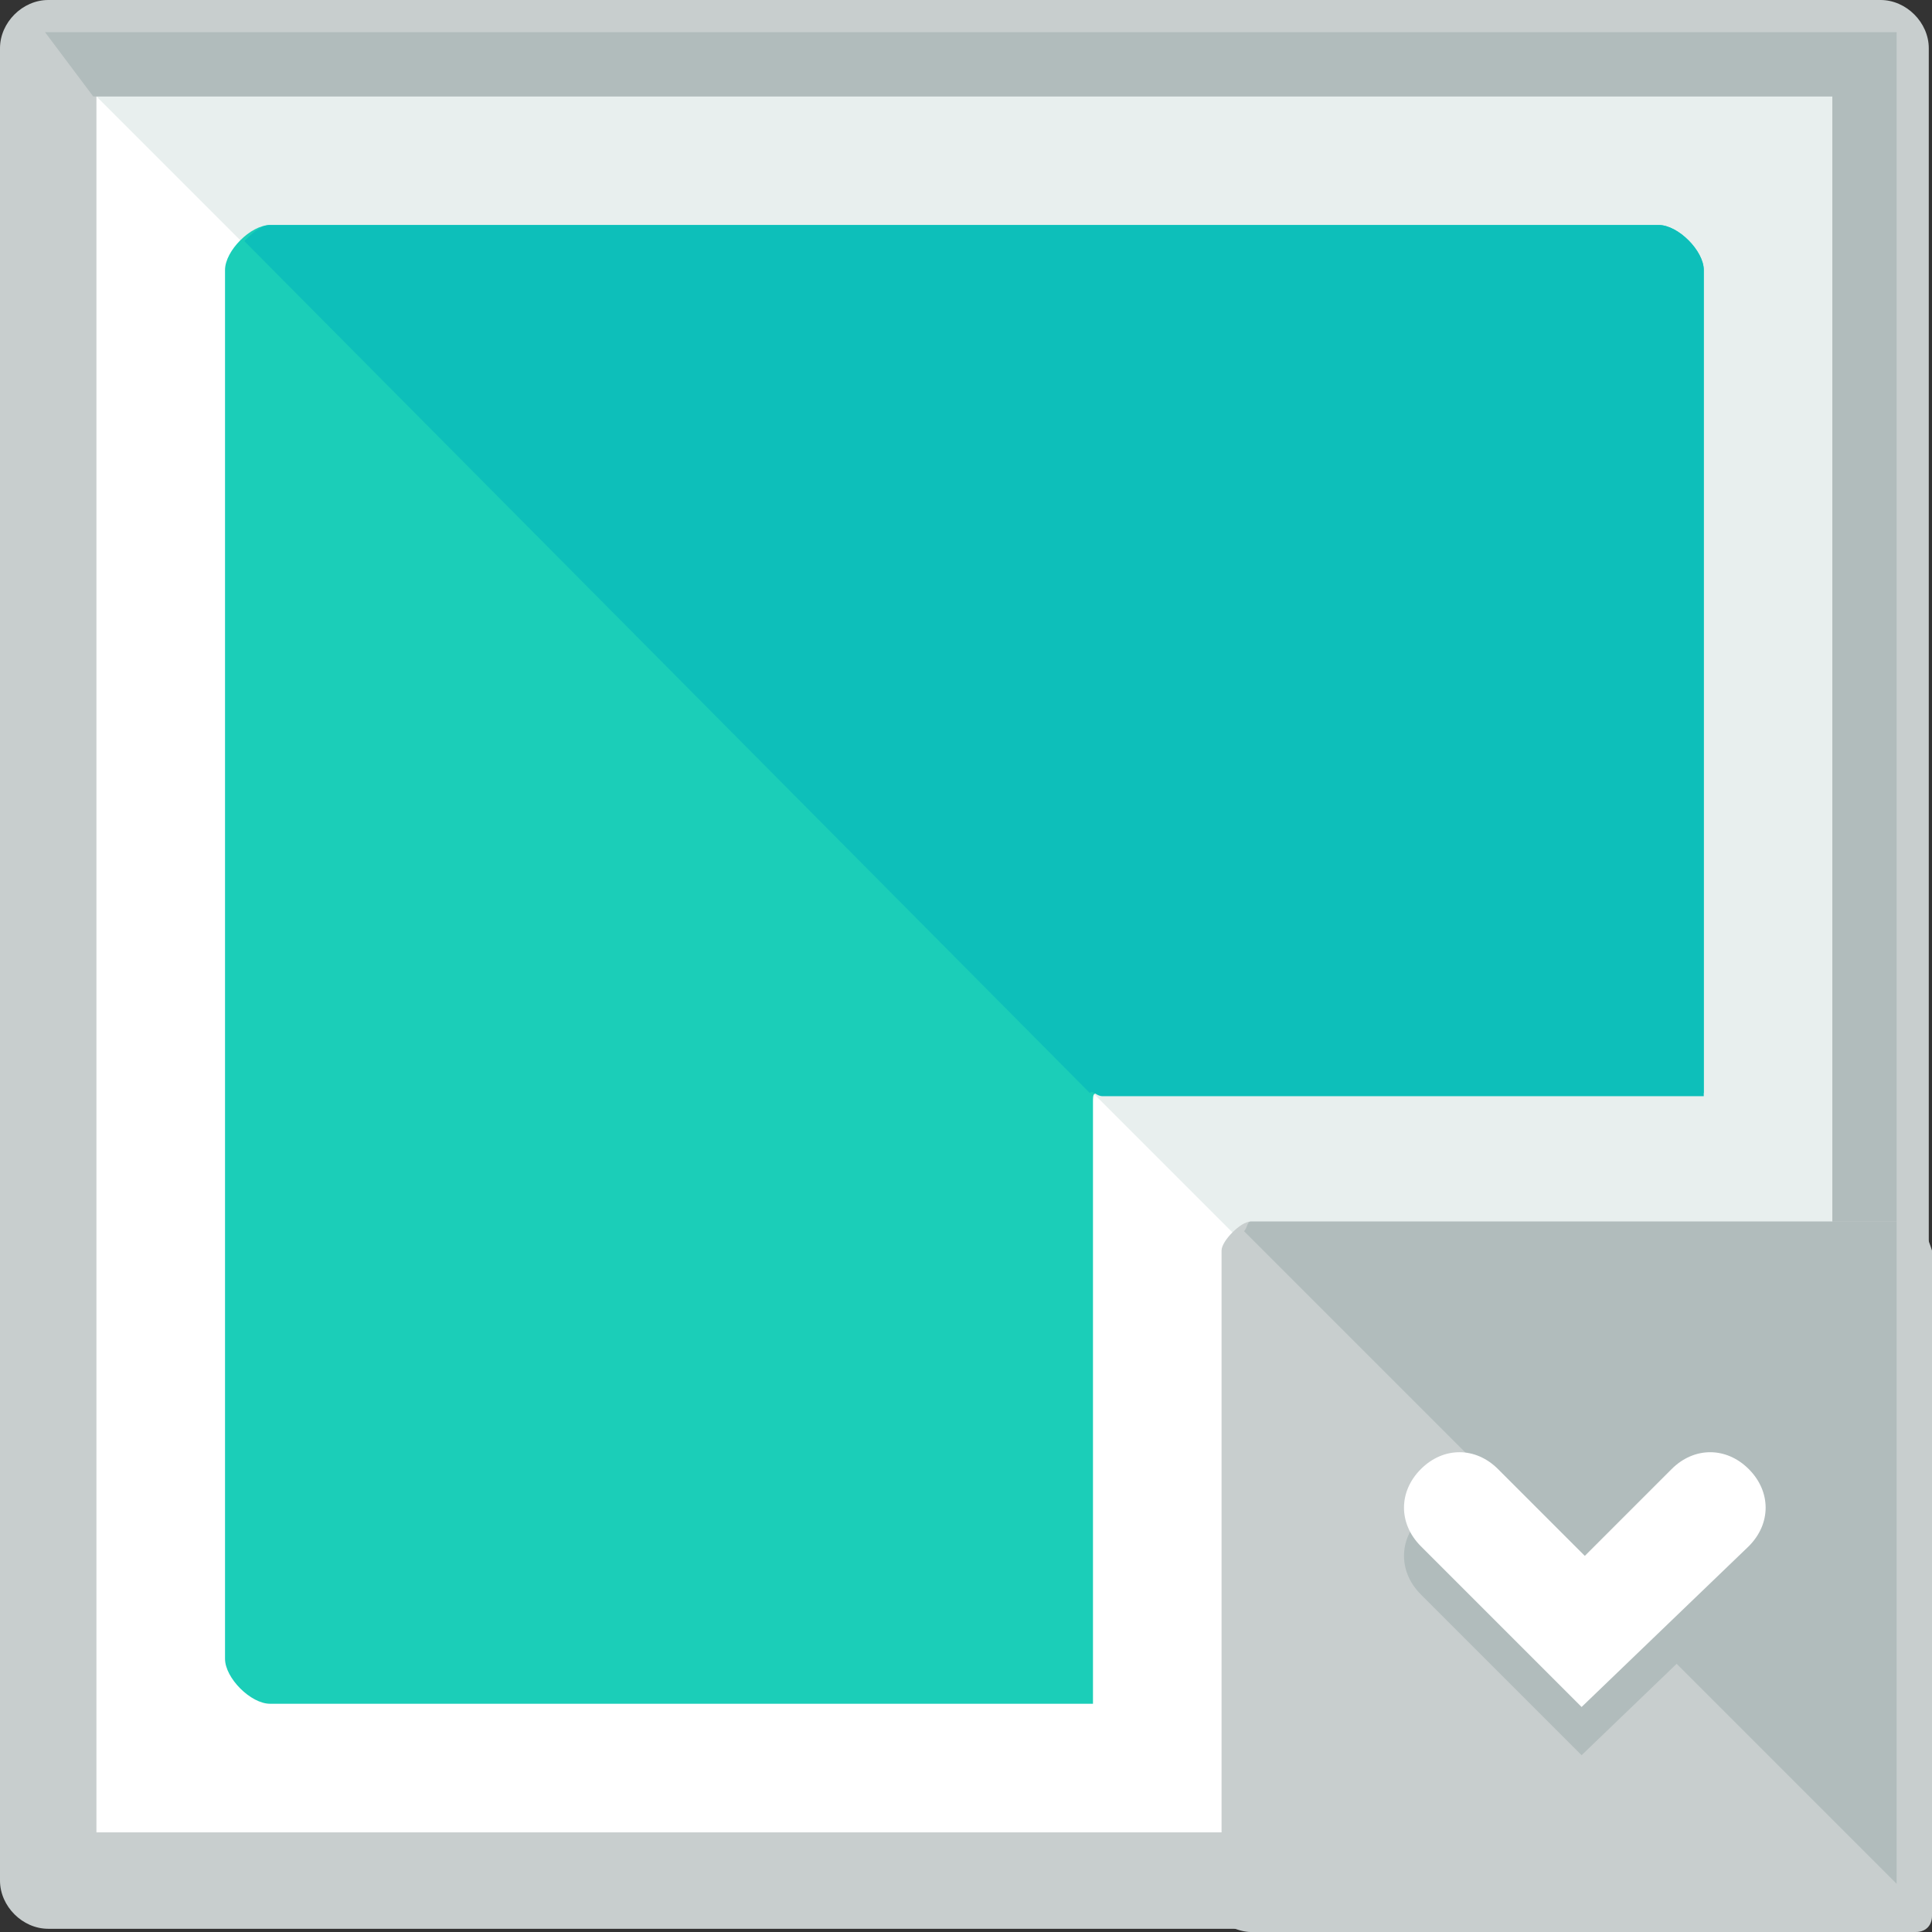
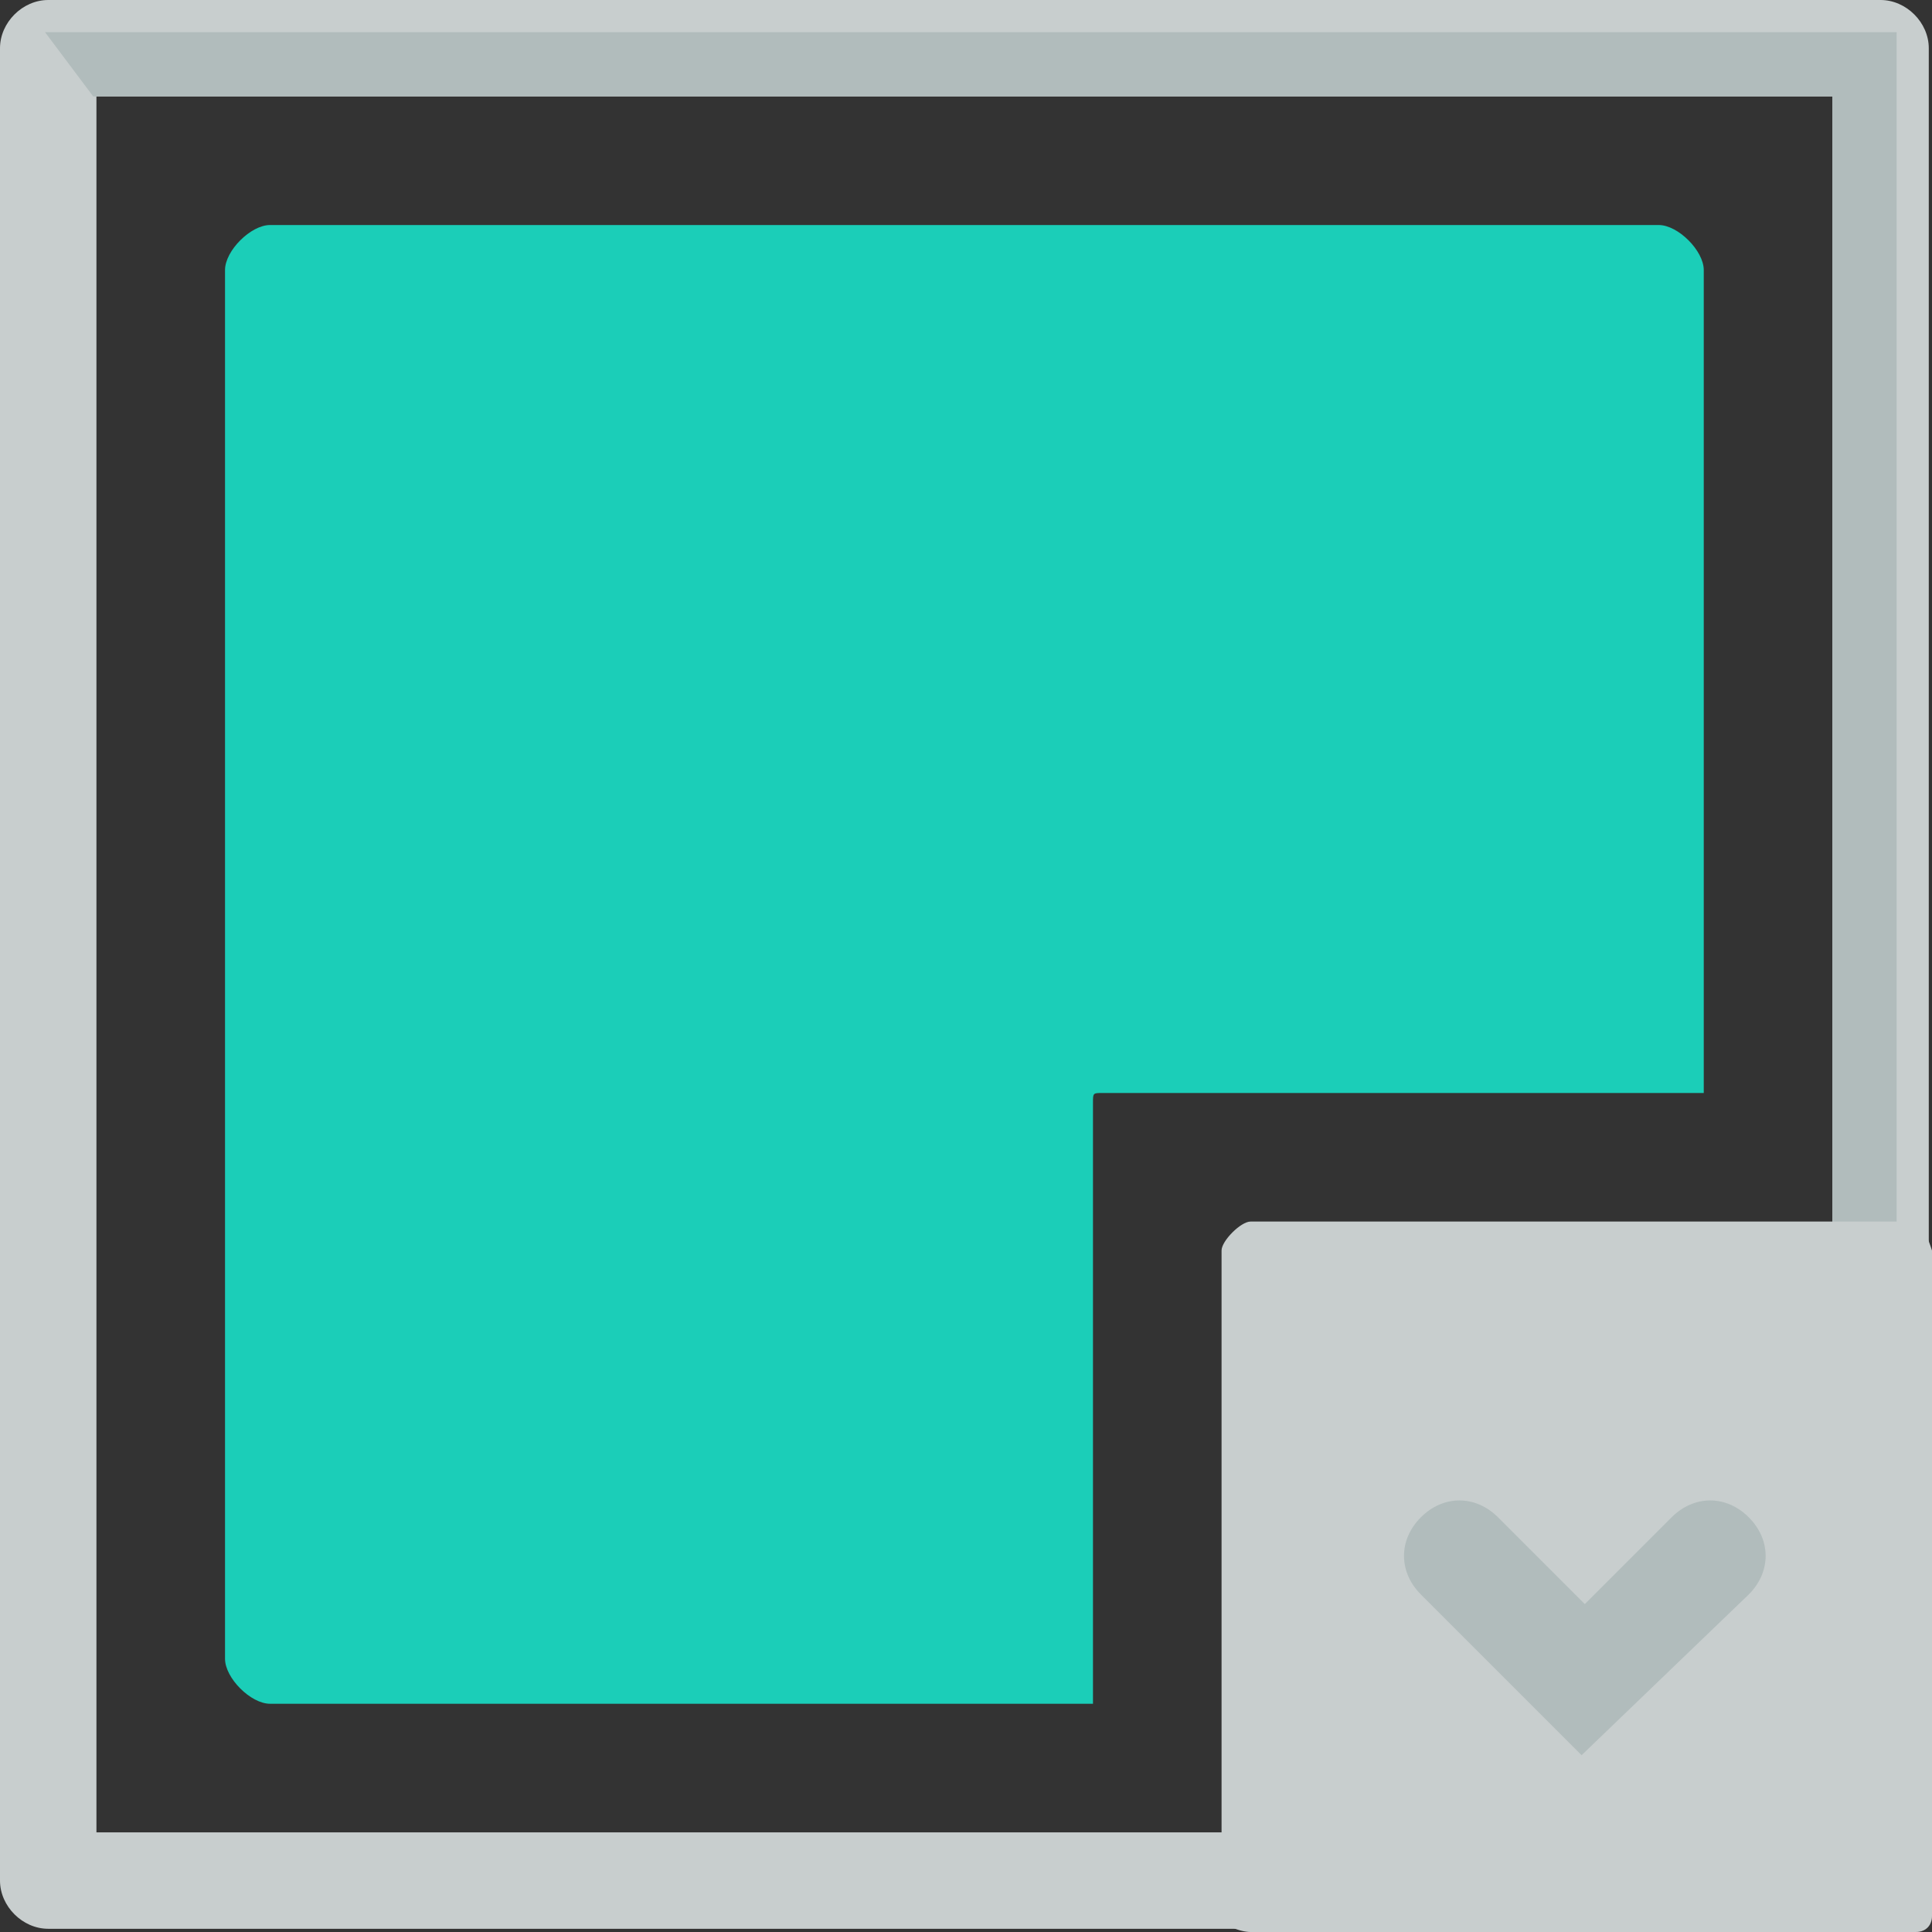
<svg xmlns="http://www.w3.org/2000/svg" version="1.1" id="Layer_1" x="0px" y="0px" viewBox="0 0 480.8 480.8" style="enable-background:new 0 0 480.8 480.8;" xml:space="preserve">
  <rect x="0" y="0" width="480.8" height="480.8" fill="#333333" stroke="none" />
-   <rect x="8" y="8" style="fill:#FFFFFF;" width="464" height="464" />
-   <polyline style="fill:#E8EFEE;" points="8,8 472,8 472,472 " />
  <path style="fill:#C8CECE;" d="M480,468c0,6.4-5.6,12-12,12H12c-6.4,0-12-5.6-12-12V12C0,5.6,5.6,0,12,0h456c6.4,0,12,5.6,12,12V468  z M24,456h432V24H24V456z" />
  <polygon style="fill:#B1BCBC;" points="472,468.8 472,8 11.2,8 23.2,24 456,24 456,456.8 " />
  <path style="fill:#C8CECE;" d="M476,304H311.2c-2.4,0-7.2,4.8-7.2,7.2v165.6c0,2.4,4.8,4,7.2,4h165.6c2.4,0,4-1.6,4-4V311.2  C480,308.8,478.4,304,476,304z" />
-   <path style="fill:#B1BCBC;" d="M472,304H311.2c-0.8,0-0.8,1.6-1.6,2.4L472,468.8V304z" />
  <path style="fill:#1BCEB8;" d="M272,274.4c0-2.4,0-2.4,2.4-2.4H424V67.2c0-4.8-6.4-11.2-11.2-11.2H67.2C62.4,56,56,62.4,56,67.2  v345.6c0,4.8,6.4,11.2,11.2,11.2H272V274.4z" />
-   <path style="fill:#0DBFBA;" d="M412.8,56H67.2c-2.4,0-4.8,2.4-6.4,4l210.4,212c0.8-0.8,1.6,0.8,3.2,0.8H424V67.2  C424,62.4,417.6,56,412.8,56z" />
  <path style="fill:#B1BCBC;" d="M393.6,436.8l-40-40c-5.6-5.6-5.6-13.6,0-19.2s13.6-5.6,19.2,0l21.6,21.6l21.6-21.6  c5.6-5.6,13.6-5.6,19.2,0s5.6,13.6,0,19.2L393.6,436.8z" />
-   <path style="fill:#FFFFFF;" d="M393.6,424.8l-40-40c-5.6-5.6-5.6-13.6,0-19.2s13.6-5.6,19.2,0l21.6,21.6l21.6-21.6  c5.6-5.6,13.6-5.6,19.2,0s5.6,13.6,0,19.2L393.6,424.8z" />
  <g>
</g>
  <g>
</g>
  <g>
</g>
  <g>
</g>
  <g>
</g>
  <g>
</g>
  <g>
</g>
  <g>
</g>
  <g>
</g>
  <g>
</g>
  <g>
</g>
  <g>
</g>
  <g>
</g>
  <g>
</g>
  <g>
</g>
</svg>